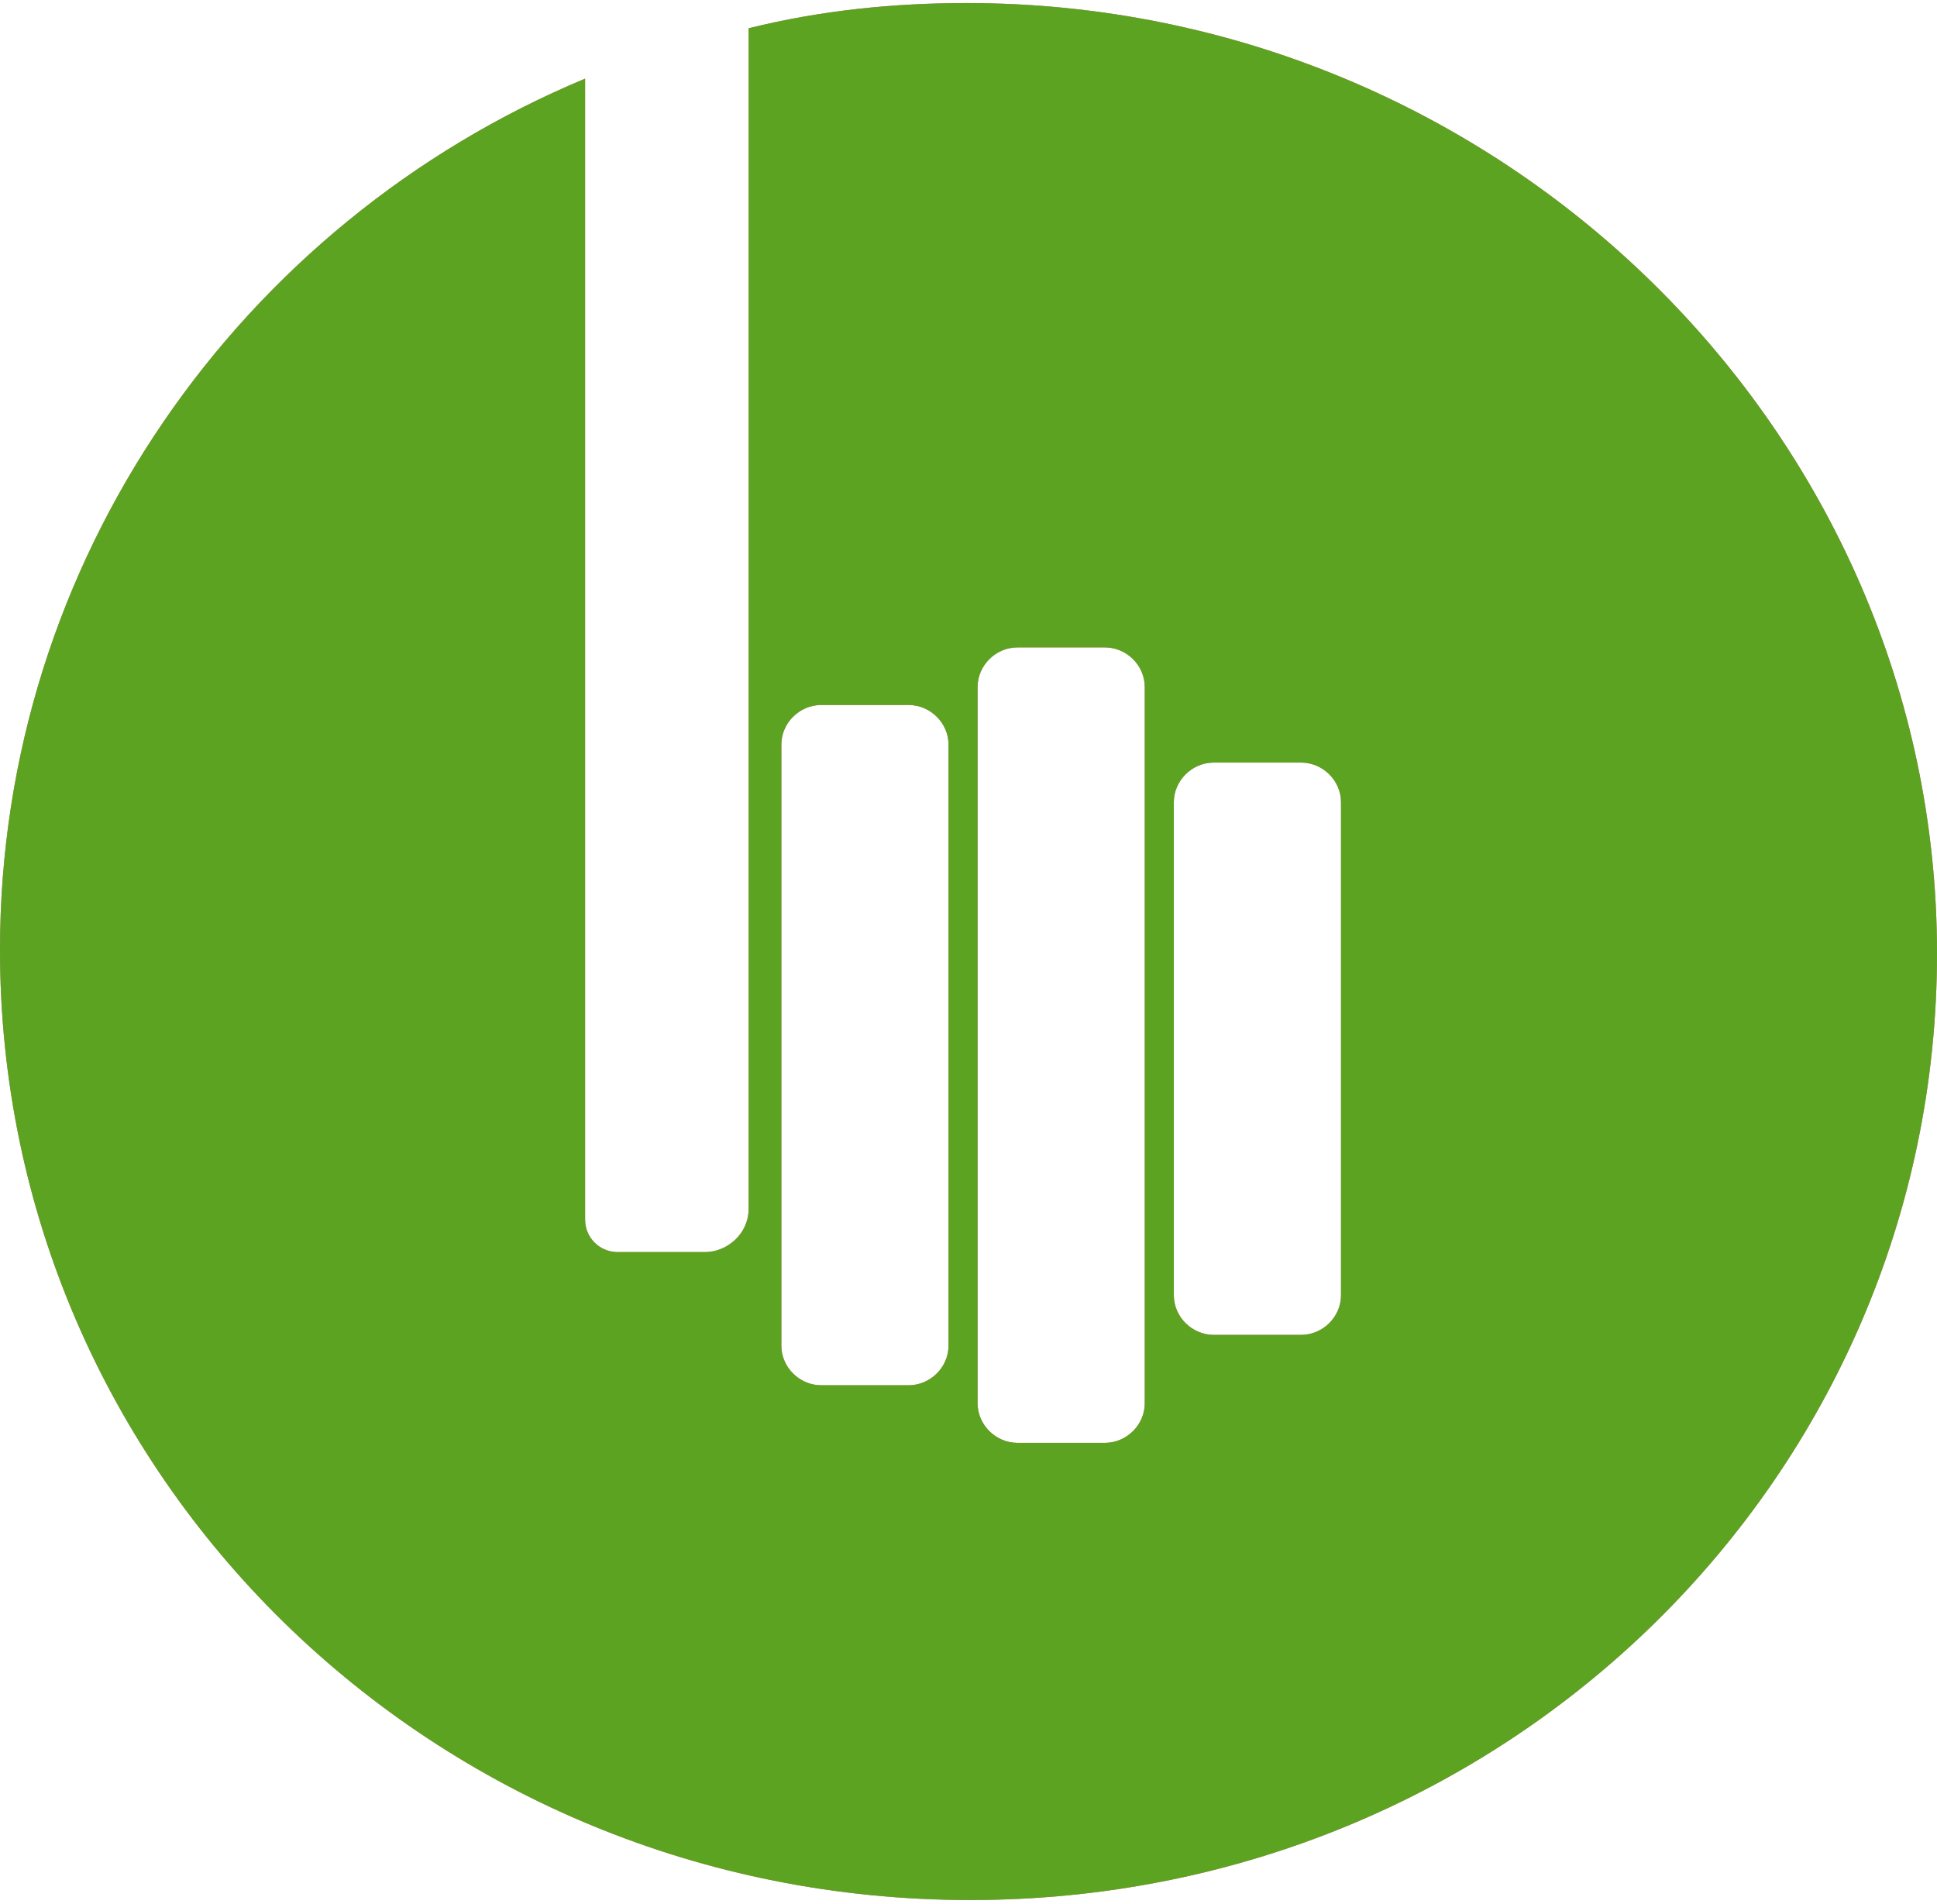
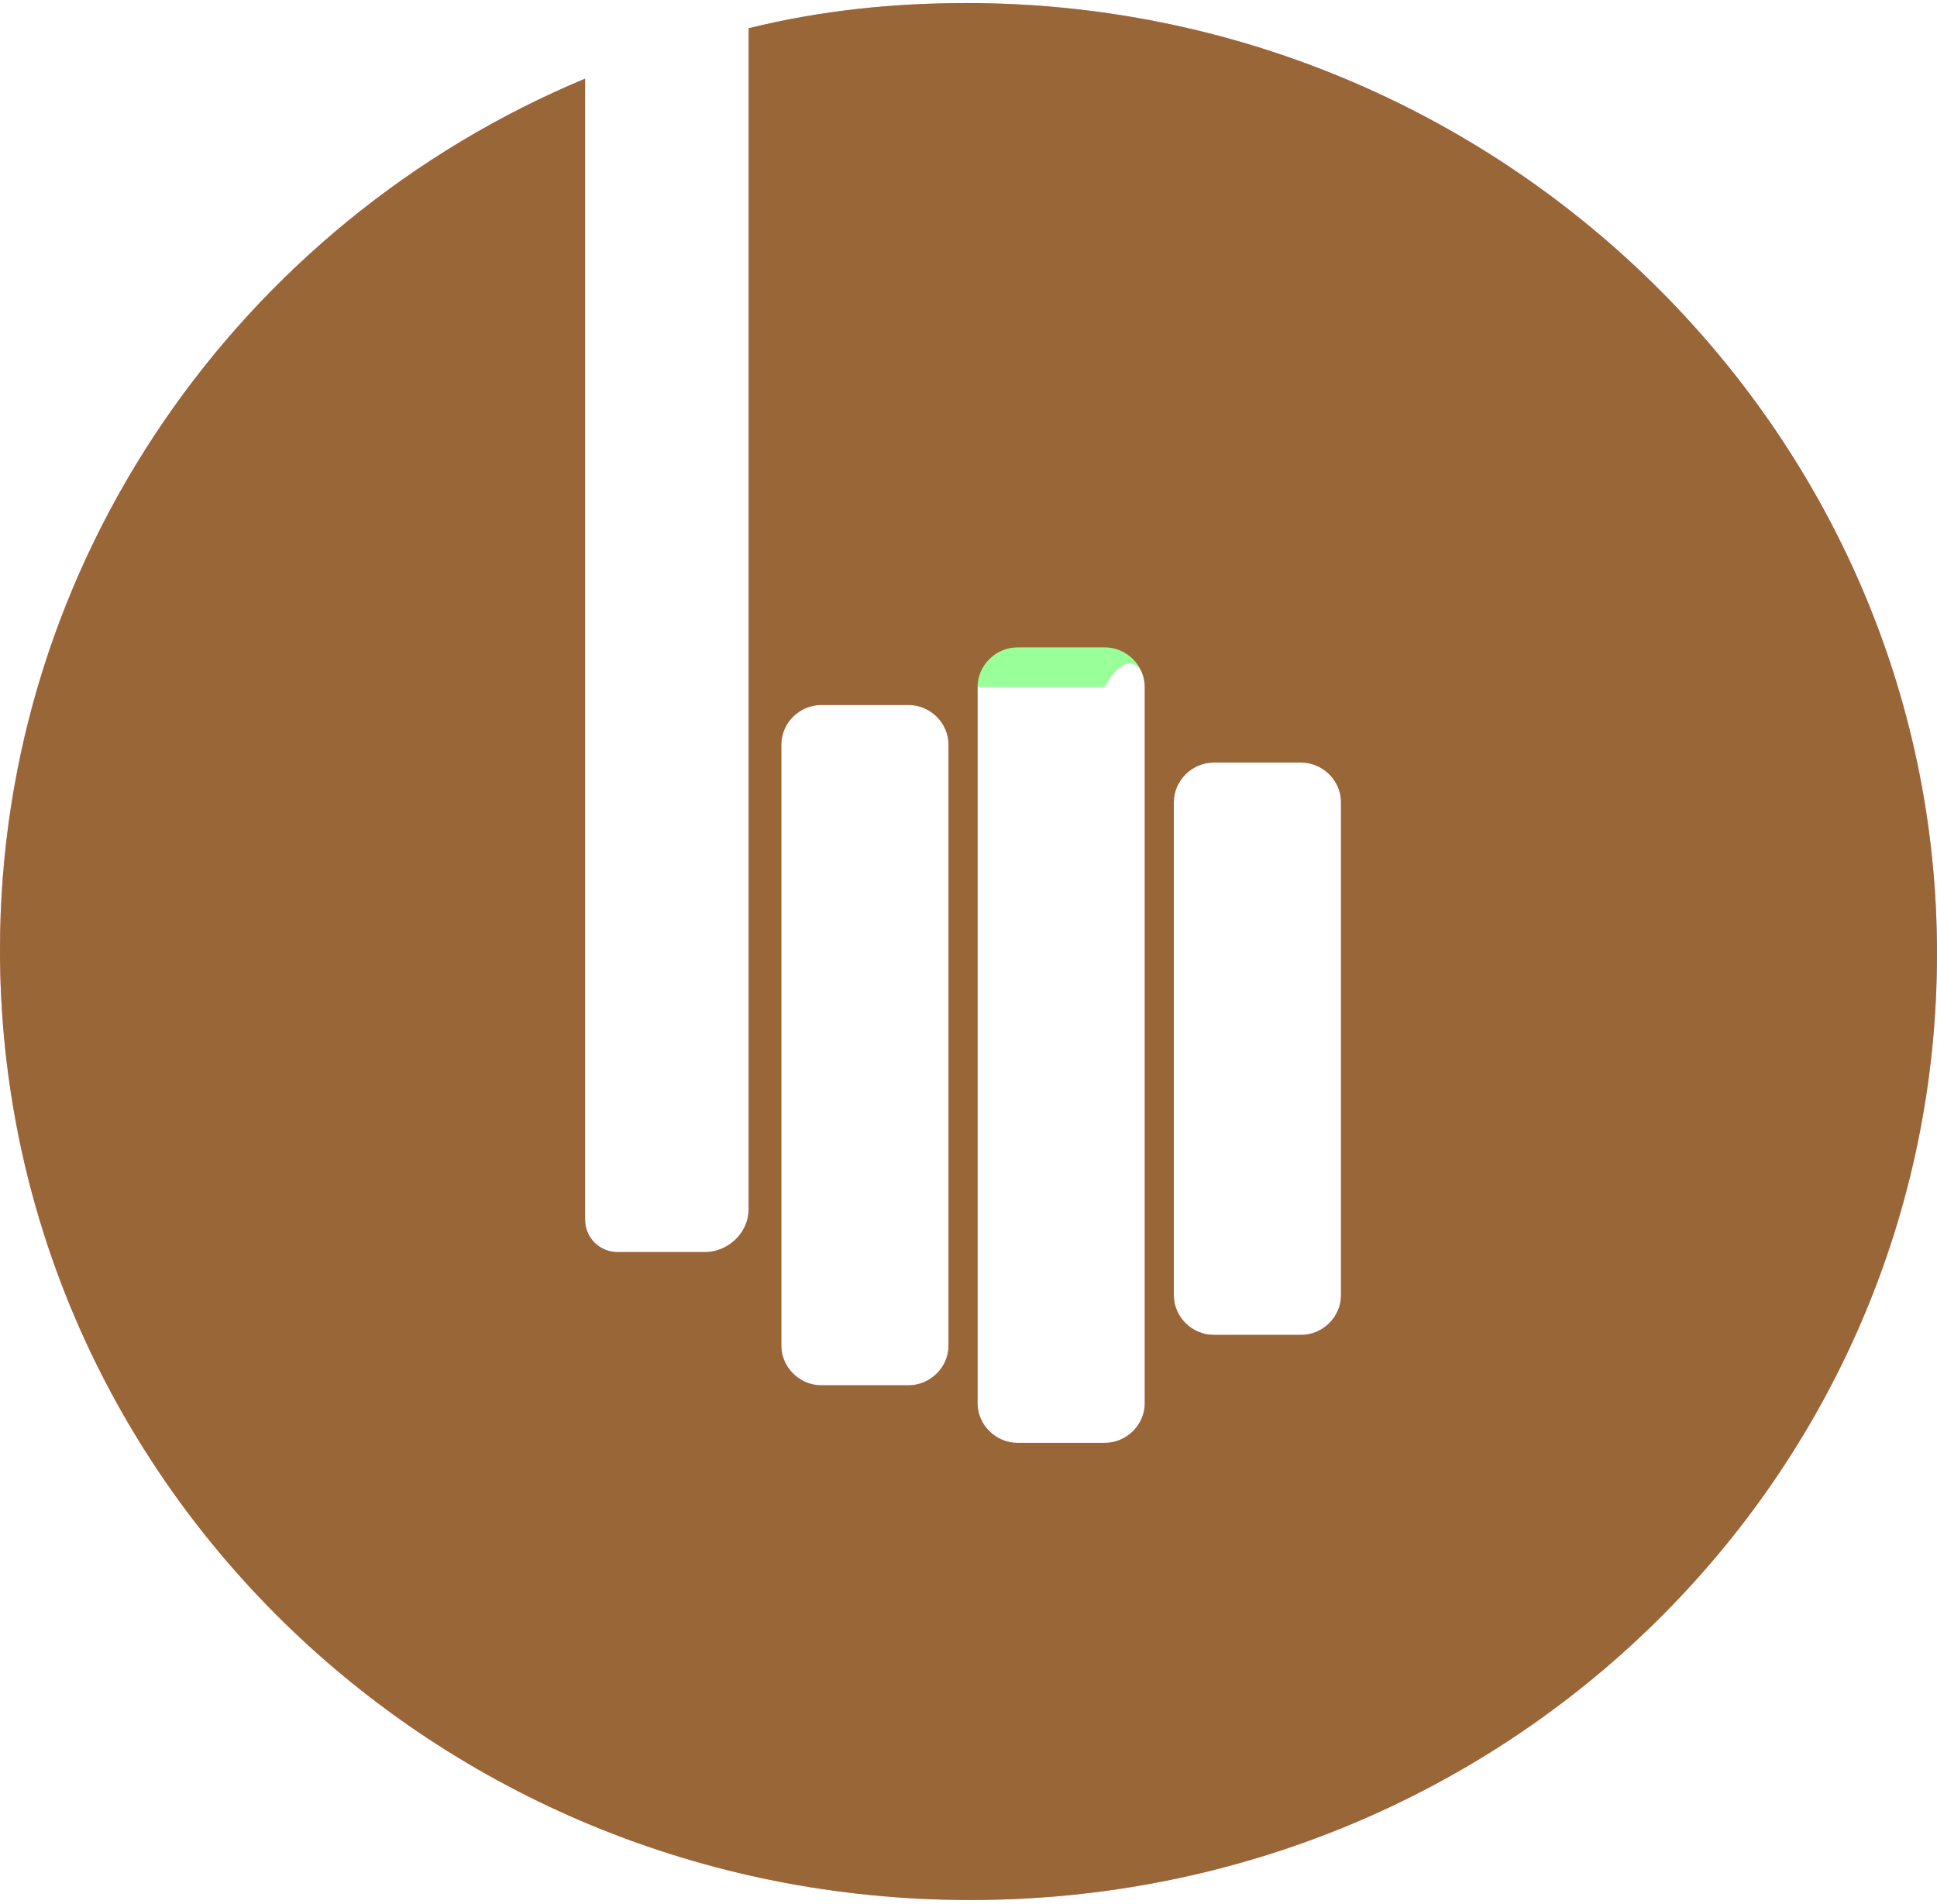
<svg xmlns="http://www.w3.org/2000/svg" xmlns:ns1="http://sodipodi.sourceforge.net/DTD/sodipodi-0.dtd" xmlns:ns2="http://www.inkscape.org/namespaces/inkscape" width="233" height="229" viewBox="0 0 233 229" fill="none" version="1.1" id="svg13" ns1:docname="logo-circle-green.svg" ns2:version="1.2.2 (1:1.2.2+202212051552+b0a8486541)">
  <ns1:namedview id="namedview15" pagecolor="#ffffff" bordercolor="#000000" borderopacity="0.25" ns2:showpageshadow="2" ns2:pageopacity="0.0" ns2:pagecheckerboard="0" ns2:deskcolor="#d1d1d1" showgrid="false" ns2:zoom="3.7117904" ns2:cx="54.555882" ns2:cy="114.63471" ns2:window-width="1846" ns2:window-height="1016" ns2:window-x="74" ns2:window-y="27" ns2:window-maximized="1" ns2:current-layer="svg13" />
  <path d="M116.281 0.368C107.538 0.368 98.796 1.234 90.052 3.399C90.052 3.831 90.052 4.264 90.052 4.697V145.394C90.052 148.425 87.43 150.589 84.807 150.589H74.315C72.129 150.589 70.381 148.858 70.381 146.693V9.459C28.852 26.776 0 67.47 0 114.224C0 177.43 52.021 228.514 116.719 228.514C181.417 228.514 233 177.43 233 114.657C233 51.885 180.542 0.368 116.281 0.368ZM114.096 161.845C114.096 164.442 111.91 166.607 109.287 166.607H98.796C96.173 166.607 93.987 164.442 93.987 161.845V89.548C93.987 86.951 96.173 84.786 98.796 84.786H109.287C111.91 84.786 114.096 86.951 114.096 89.548V161.845ZM137.702 168.772C137.702 171.369 135.516 173.534 132.893 173.534H122.402C119.779 173.534 117.593 171.369 117.593 168.772V82.622C117.593 80.024 119.779 77.86 122.402 77.86H132.893C135.516 77.86 137.702 80.024 137.702 82.622V168.772ZM161.308 155.784C161.308 158.382 159.122 160.546 156.499 160.546H146.008C143.385 160.546 141.199 158.382 141.199 155.784V96.475C141.199 93.877 143.385 91.713 146.008 91.713H156.499C159.122 91.713 161.308 93.877 161.308 96.475V155.784Z" fill="#FF005C" id="path2" />
-   <path d="M116.281 0.368C107.538 0.368 98.796 1.234 90.052 3.399C90.052 3.831 90.052 4.264 90.052 4.697V145.394C90.052 148.425 87.43 150.589 84.807 150.589H74.315C72.129 150.589 70.381 148.858 70.381 146.693V9.459C28.852 26.776 0 67.47 0 114.224C0 177.43 52.021 228.514 116.719 228.514C181.417 228.514 233 177.43 233 114.657C233 51.885 180.542 0.368 116.281 0.368ZM114.096 161.845C114.096 164.442 111.91 166.607 109.287 166.607H98.796C96.173 166.607 93.987 164.442 93.987 161.845V89.548C93.987 86.951 96.173 84.786 98.796 84.786H109.287C111.91 84.786 114.096 86.951 114.096 89.548V161.845ZM137.702 168.772C137.702 171.369 135.516 173.534 132.893 173.534H122.402C119.779 173.534 117.593 171.369 117.593 168.772V82.622C117.593 80.024 119.779 77.86 122.402 77.86H132.893C135.516 77.86 137.702 80.024 137.702 82.622V168.772ZM161.308 155.784C161.308 158.382 159.122 160.546 156.499 160.546H146.008C143.385 160.546 141.199 158.382 141.199 155.784V96.475C141.199 93.877 143.385 91.713 146.008 91.713H156.499C159.122 91.713 161.308 93.877 161.308 96.475V155.784Z" fill="url(#paint0_linear)" fill-opacity="0.4" id="path4" style="fill:#00ff00" />
  <defs id="defs11">
    <linearGradient id="paint0_linear" x1="116.5" y1="0.368" x2="116.5" y2="228.514" gradientUnits="userSpaceOnUse">
      <stop stop-color="#00E0FF" id="stop6" />
      <stop offset="1" stop-color="#00E0FF" stop-opacity="0" id="stop8" />
    </linearGradient>
  </defs>
-   <path d="M116.281 0.368C107.538 0.368 98.796 1.234 90.052 3.399C90.052 3.831 90.052 4.264 90.052 4.697V145.394C90.052 148.425 87.43 150.589 84.807 150.589H74.315C72.129 150.589 70.381 148.858 70.381 146.693V9.459C28.852 26.776 0 67.47 0 114.224C0 177.43 52.021 228.514 116.719 228.514C181.417 228.514 233 177.43 233 114.657C233 51.885 180.542 0.368 116.281 0.368ZM114.096 161.845C114.096 164.442 111.91 166.607 109.287 166.607H98.796C96.173 166.607 93.987 164.442 93.987 161.845V89.548C93.987 86.951 96.173 84.786 98.796 84.786H109.287C111.91 84.786 114.096 86.951 114.096 89.548V161.845ZM137.702 168.772C137.702 171.369 135.516 173.534 132.893 173.534H122.402C119.779 173.534 117.593 171.369 117.593 168.772V82.622C117.593 80.024 119.779 77.86 122.402 77.86H132.893C135.516 77.86 137.702 80.024 137.702 82.622V168.772ZM161.308 155.784C161.308 158.382 159.122 160.546 156.499 160.546H146.008C143.385 160.546 141.199 158.382 141.199 155.784V96.475C141.199 93.877 143.385 91.713 146.008 91.713H156.499C159.122 91.713 161.308 93.877 161.308 96.475V155.784Z" fill="url(#paint0_linear)" fill-opacity="0.4" id="path195" style="fill:#00ff00" />
+   <path d="M116.281 0.368C107.538 0.368 98.796 1.234 90.052 3.399C90.052 3.831 90.052 4.264 90.052 4.697V145.394C90.052 148.425 87.43 150.589 84.807 150.589H74.315C72.129 150.589 70.381 148.858 70.381 146.693V9.459C28.852 26.776 0 67.47 0 114.224C0 177.43 52.021 228.514 116.719 228.514C181.417 228.514 233 177.43 233 114.657C233 51.885 180.542 0.368 116.281 0.368ZM114.096 161.845C114.096 164.442 111.91 166.607 109.287 166.607H98.796C96.173 166.607 93.987 164.442 93.987 161.845V89.548C93.987 86.951 96.173 84.786 98.796 84.786H109.287C111.91 84.786 114.096 86.951 114.096 89.548V161.845ZM137.702 168.772C137.702 171.369 135.516 173.534 132.893 173.534H122.402C119.779 173.534 117.593 171.369 117.593 168.772V82.622H132.893C135.516 77.86 137.702 80.024 137.702 82.622V168.772ZM161.308 155.784C161.308 158.382 159.122 160.546 156.499 160.546H146.008C143.385 160.546 141.199 158.382 141.199 155.784V96.475C141.199 93.877 143.385 91.713 146.008 91.713H156.499C159.122 91.713 161.308 93.877 161.308 96.475V155.784Z" fill="url(#paint0_linear)" fill-opacity="0.4" id="path195" style="fill:#00ff00" />
</svg>